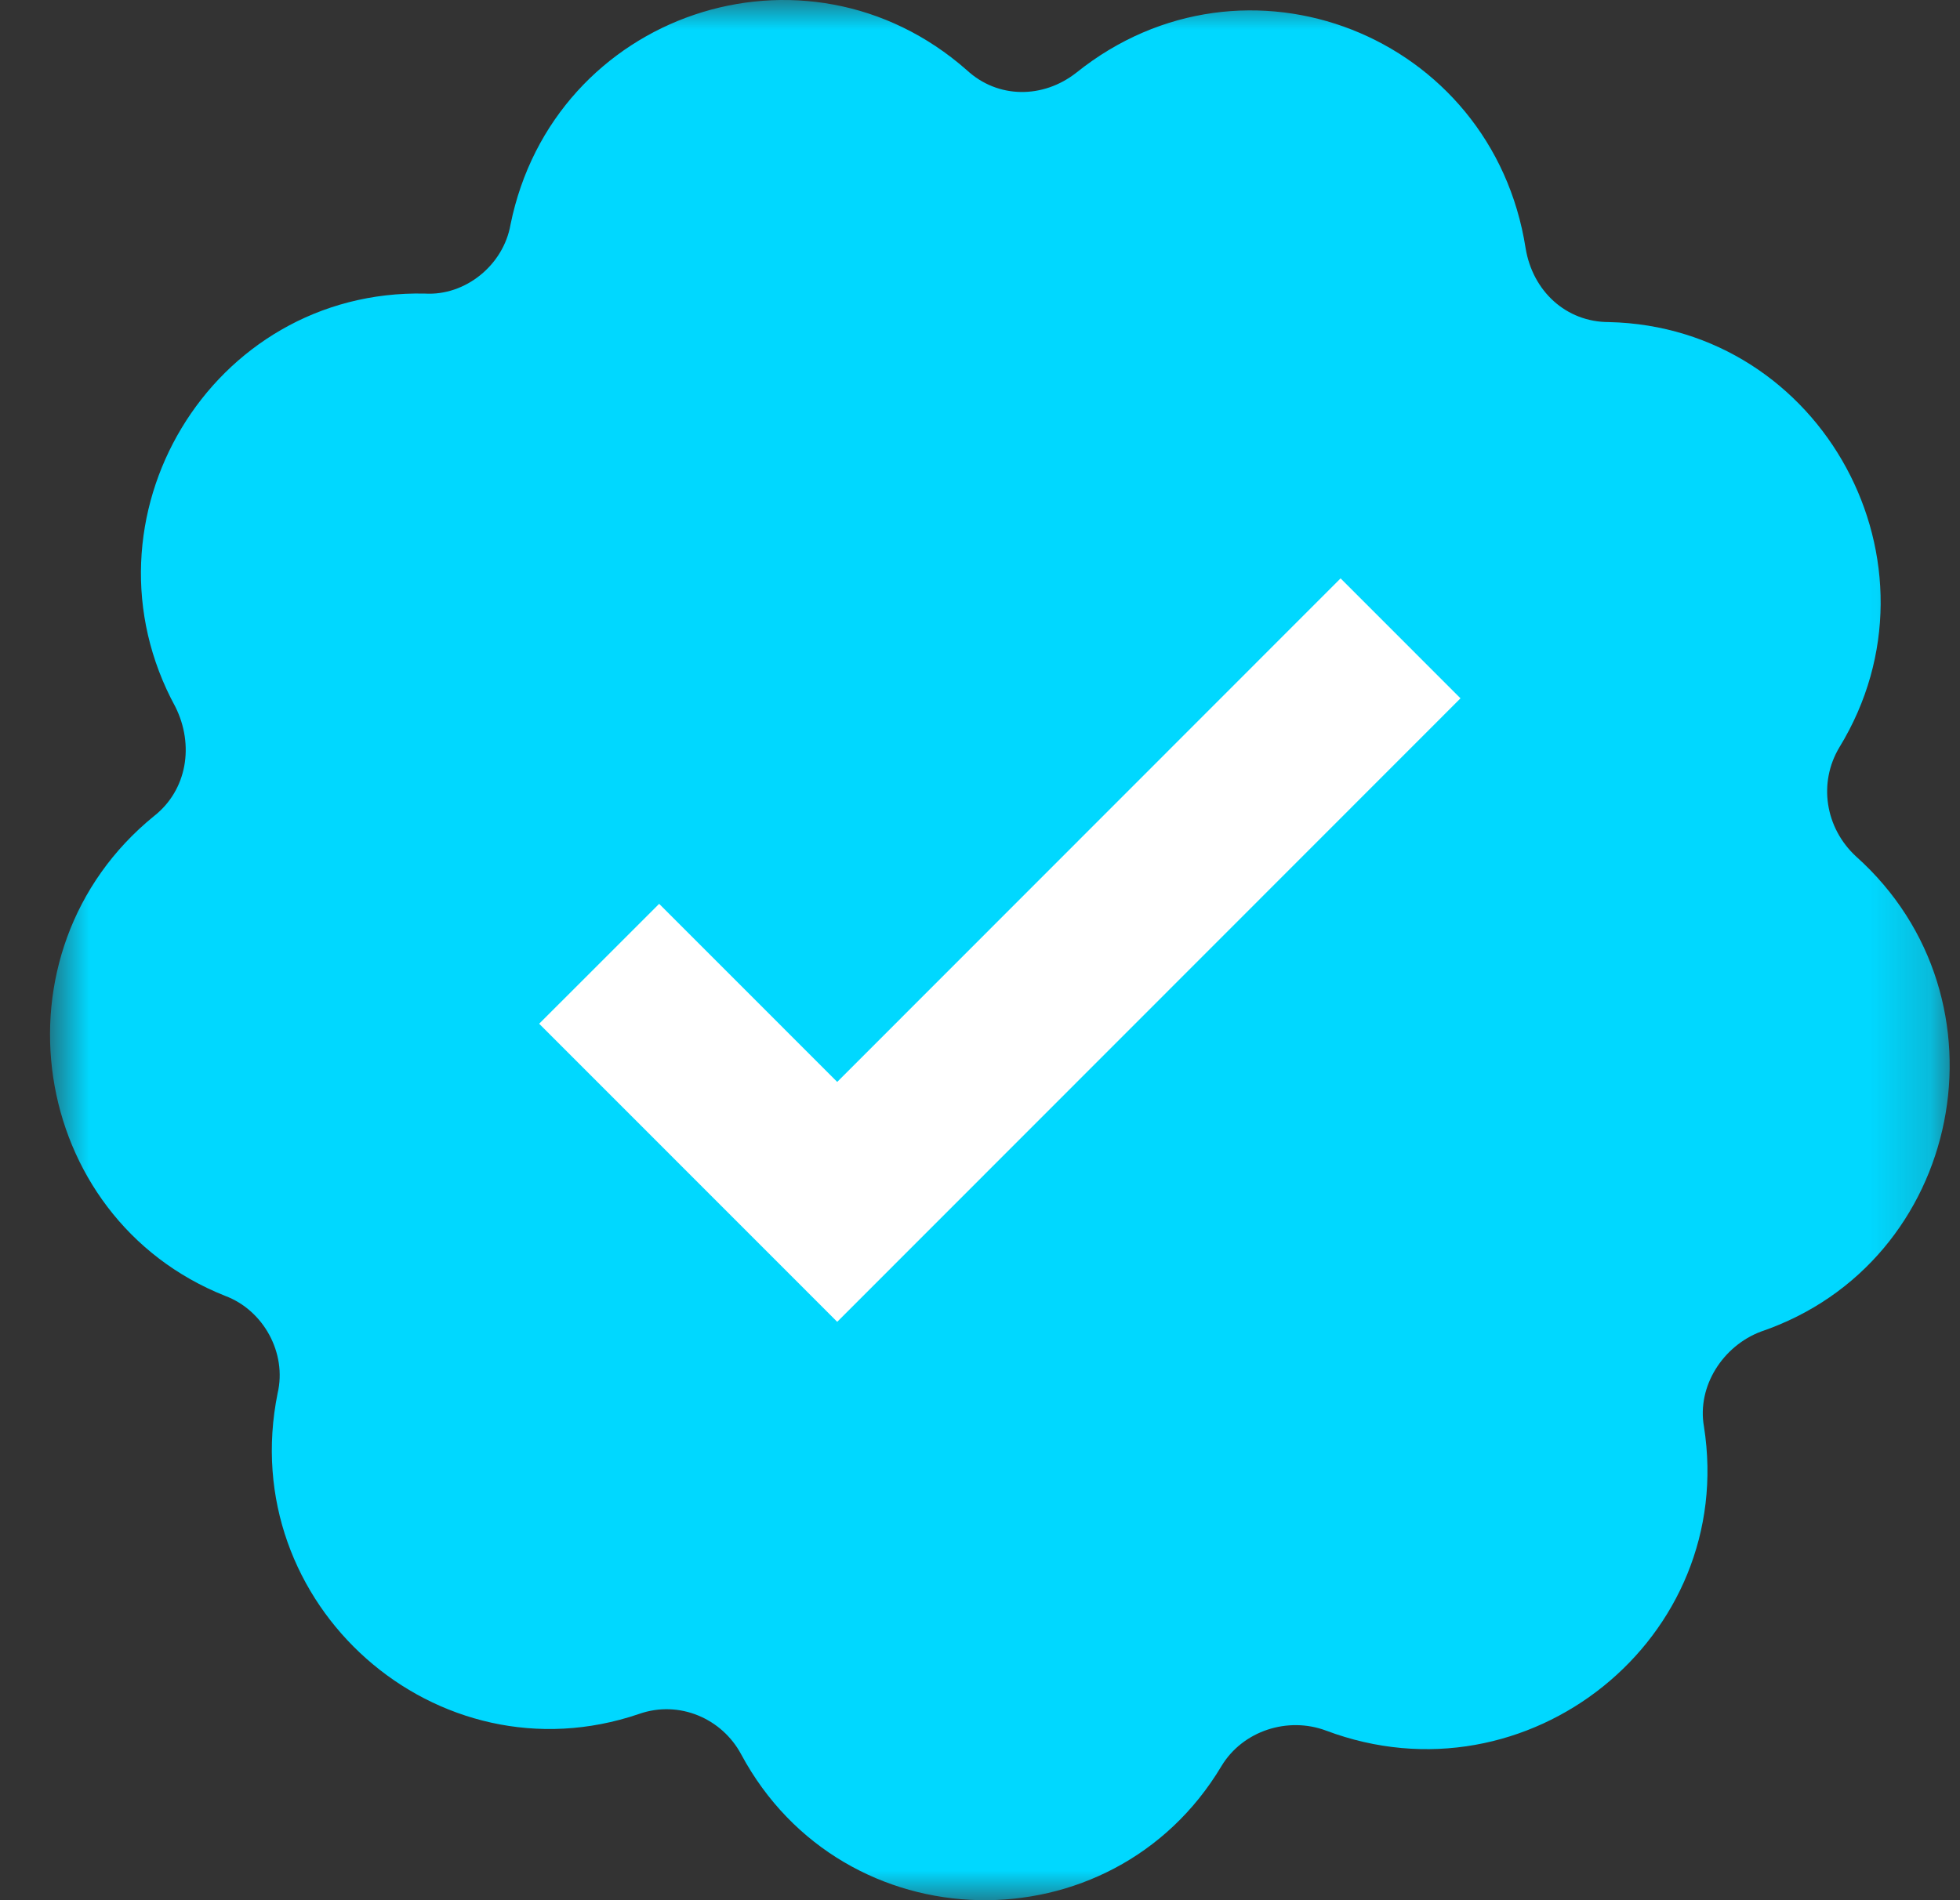
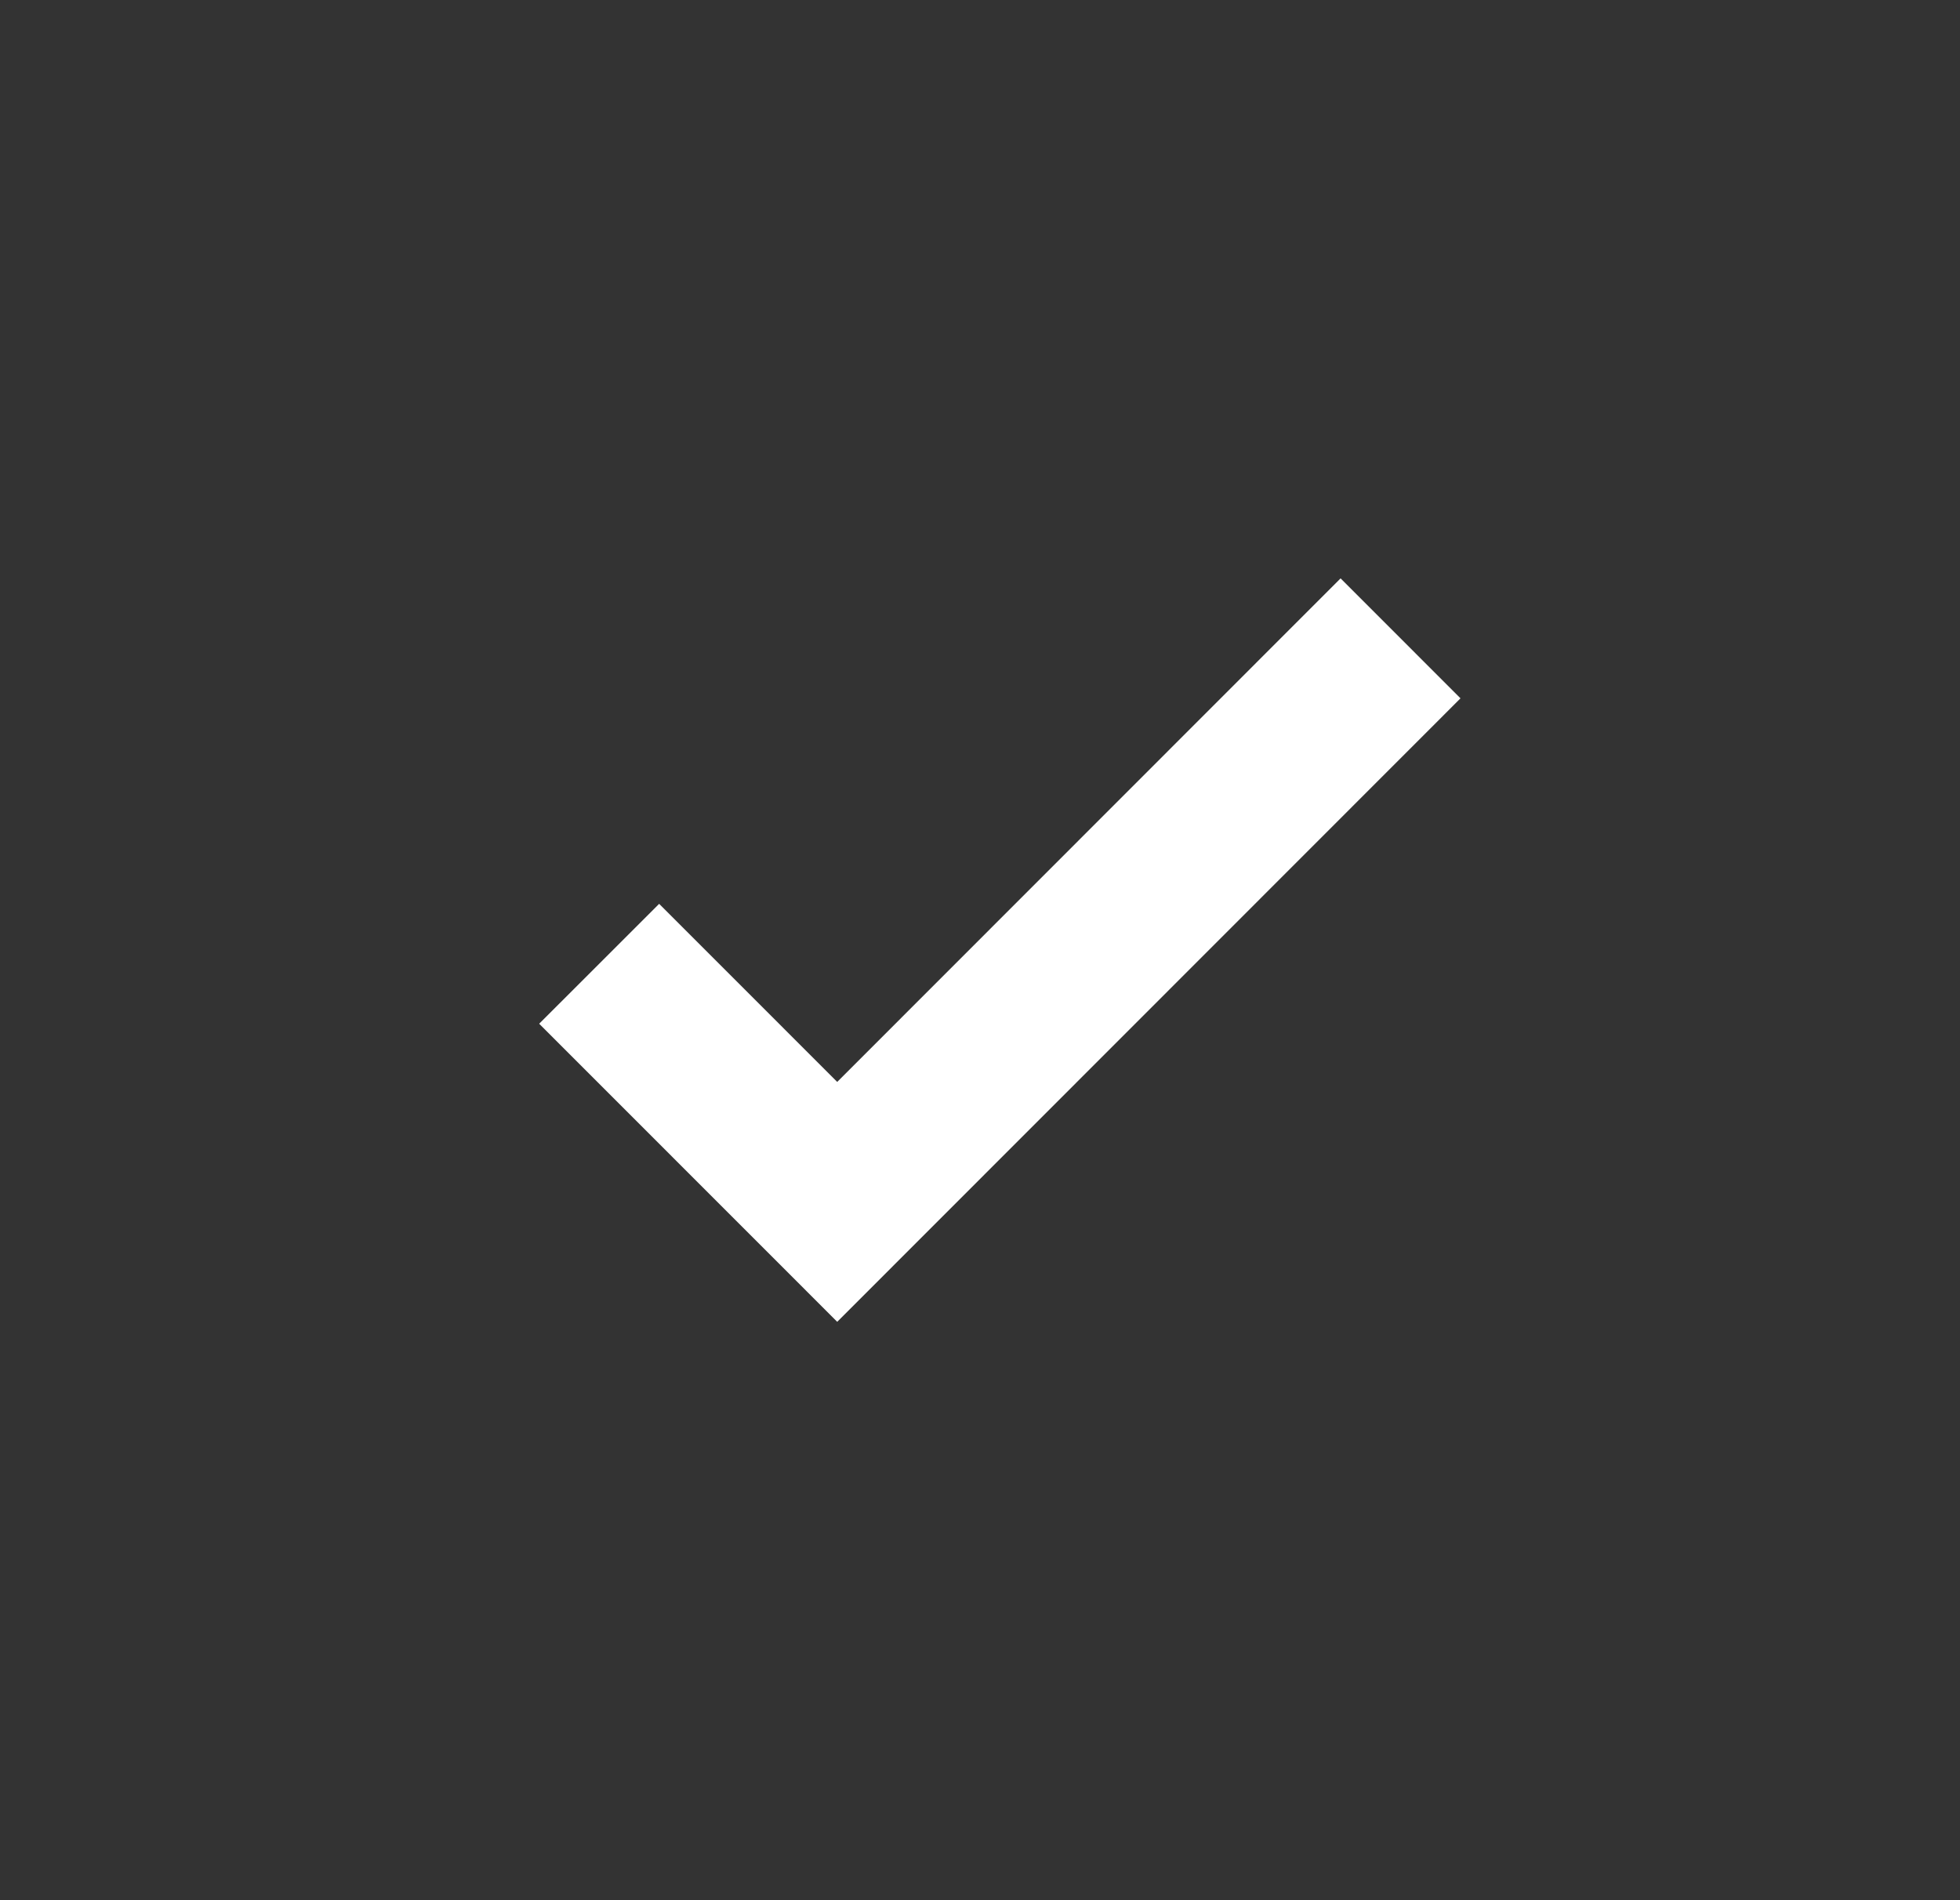
<svg xmlns="http://www.w3.org/2000/svg" width="33" height="32" viewBox="0 0 33 32" fill="none">
  <rect x="0" y="0" width="33" height="32" fill="#333333" stroke="none" />
  <g id="28-verifiedSeller">
    <g id="Group 3">
      <mask id="mask0_441_8777" style="mask-type:luminance" maskUnits="userSpaceOnUse" x="0" y="0" width="33" height="32">
-         <path id="Clip 2" fill-rule="evenodd" clip-rule="evenodd" d="M0.842 0H32.826V32H0.842V0Z" fill="white" />
-       </mask>
+         </mask>
      <g mask="url(#mask0_441_8777)">
        <path id="Fill 1" fill-rule="evenodd" clip-rule="evenodd" d="M3.793 21.824C4.434 22.064 4.834 22.784 4.674 23.464C3.953 27.024 7.356 30.024 10.758 28.864C11.439 28.624 12.159 28.944 12.479 29.544C14.199 32.744 18.723 32.824 20.564 29.744C20.924 29.144 21.685 28.904 22.326 29.144C25.727 30.424 29.25 27.584 28.689 24.024C28.569 23.344 29.01 22.664 29.65 22.424C33.053 21.264 33.933 16.824 31.251 14.424C30.73 13.944 30.61 13.184 30.97 12.584C32.852 9.504 30.691 5.504 27.088 5.424C26.368 5.424 25.807 4.904 25.687 4.184C25.126 0.584 20.964 -1.056 18.122 1.224C17.562 1.664 16.802 1.664 16.281 1.184C13.56 -1.216 9.316 0.224 8.595 3.784C8.476 4.464 7.836 4.984 7.155 4.944C3.552 4.864 1.231 8.744 2.953 11.904C3.272 12.544 3.153 13.304 2.592 13.744C-0.209 16.024 0.47 20.504 3.793 21.824Z" fill="#00D8FF" />
      </g>
    </g>
    <path id="Fill 4" fill-rule="evenodd" clip-rule="evenodd" d="M14.096 22.26L9.078 17.24L11.098 15.221L14.096 18.22L22.571 9.74L24.59 11.76L14.096 22.26Z" fill="white" />
  </g>
</svg>